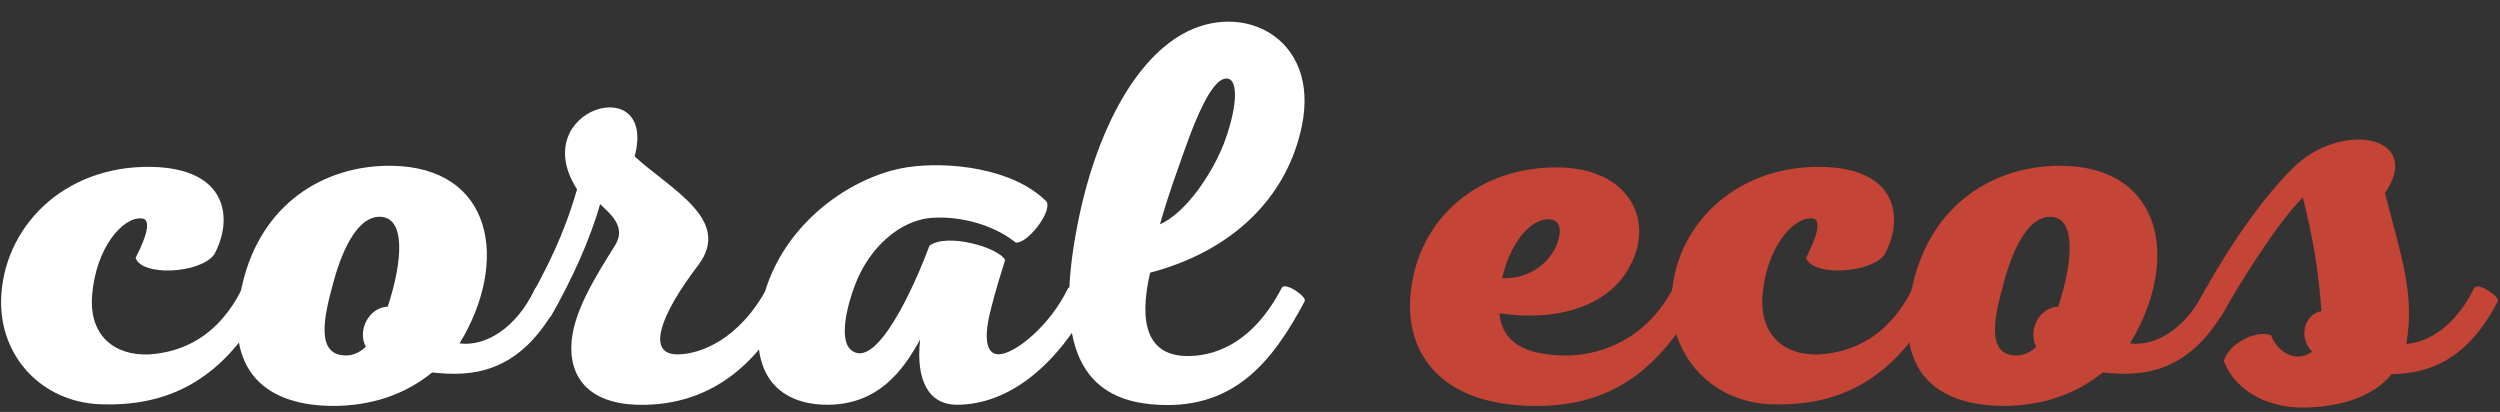
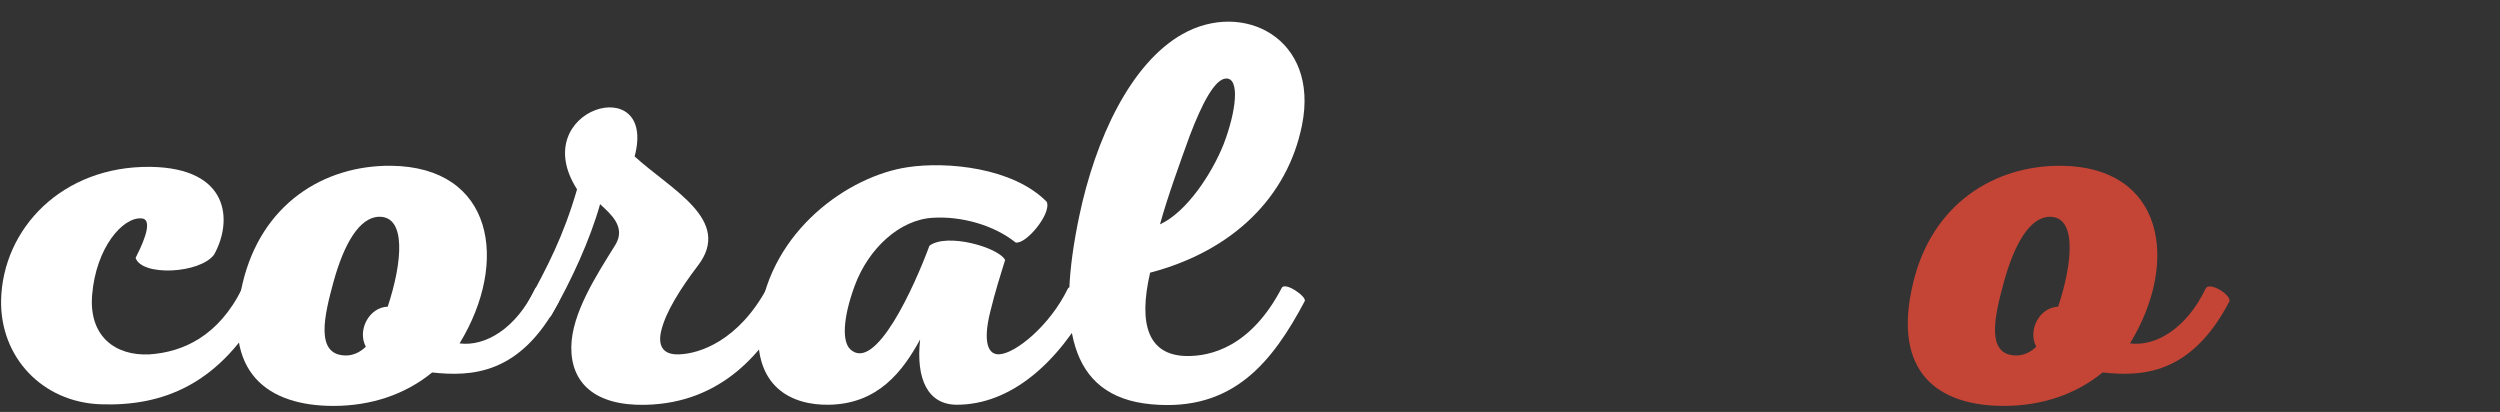
<svg xmlns="http://www.w3.org/2000/svg" xml:space="preserve" width="57.798mm" height="9.524mm" version="1.1" style="shape-rendering:geometricPrecision; text-rendering:geometricPrecision; image-rendering:optimizeQuality; fill-rule:evenodd; clip-rule:evenodd" viewBox="0 0 2590.16 426.8">
  <rect x="0" y="0" width="2590.16" height="426.8" fill="#333333" stroke="none" />
  <defs>
    <style type="text/css">
   
    .fil1 {fill:#C44536;fill-rule:nonzero}
    .fil0 {fill:white;fill-rule:nonzero}
   
  </style>
  </defs>
  <g id="Capa_x0020_1">
    <g id="_2272645098352">
      <path class="fil0" d="M155.84 172.88c-91.08,-1.13 -152.99,63.62 -154.7,138.04 -1.13,59.08 42.6,105.66 102.82,107.93 62.68,2.27 125.26,-18.75 171.27,-106.8 2.84,-4.54 -21.02,-21.02 -24.43,-13.06 -24.42,49.42 -61.44,65.89 -96.09,68.17 -35.31,1.7 -62.68,-18.75 -59.27,-61.35 3.97,-49.42 31.9,-81.23 51.31,-79.53 14.2,1.13 -2.27,32.95 -6.25,40.9 6.25,19.31 66.56,16.47 81.33,-3.41 19.31,-34.65 16.47,-89.75 -65.99,-90.89z" />
      <path id="1" class="fil0" d="M405.12 171.74c-69.87,-0.57 -134.54,39.76 -153.85,122.13 -22.16,93.16 27.26,126.68 94.2,126.68 38.06,0 73.84,-11.36 102.25,-34.65 40.33,4.36 91.46,2.65 131.22,-73.28 3.41,-6.25 -20.45,-21.59 -24.43,-13.63 -19.88,41.47 -51.69,60.22 -78.39,56.81 51.7,-84.64 35.22,-182.92 -71.01,-184.05zm-12.49 52.83c28.4,-0.56 24.42,46.58 9.09,93.16 -19.31,0.57 -31.81,24.43 -22.72,41.47 -5.68,5.68 -13.07,9.09 -20.45,9.09 -32.95,0 -22.15,-42.6 -13.06,-76.12 10.79,-39.2 26.7,-67.03 47.15,-67.6z" />
      <path id="2" class="fil0" d="M571.18 326.82c21.02,-36.35 40.33,-78.96 50.56,-115.32 10.22,9.66 27.26,23.29 15.9,42.04 -20.17,32.38 -45.16,71.01 -45.73,105.66 -0.57,37.49 24.42,61.35 76.69,60.21 78.96,-1.7 123.84,-54.53 149.97,-107.37 2.84,-5.11 -19.88,-20.45 -23.86,-13.63 -29.54,54.53 -69.87,68.17 -91.46,68.74 -17.61,0.57 -21.59,-10.23 -18.18,-24.43 4.55,-19.31 19.88,-43.74 38.06,-67.6 36.08,-47.15 -27.55,-78.39 -65.61,-113.04 23.86,-89.75 -113.05,-49.42 -59.65,34.08 -14.2,48.86 -30.68,80.1 -51.13,117.59 -5.11,9.66 19.31,22.15 24.43,13.06z" />
      <path id="3" class="fil0" d="M940.24 173.26c-60.97,9.09 -141.35,65.42 -153.28,155.17 -10.23,74.99 36.26,91.46 71.39,90.89 51.69,-0.57 77.25,-35.22 94.96,-67.6 -4.55,40.9 7.95,67.6 38.06,67.6 55.67,0 105.09,-43.17 139.18,-106.8 3.41,-5.68 -20.45,-21.02 -24.43,-13.06 -18.18,37.49 -53.96,67.03 -71.01,67.6 -11.36,0.57 -17.04,-12.5 -9.09,-44.31 5.11,-21.02 10.79,-38.63 15.34,-53.4 -6.82,-13.06 -60.21,-28.4 -78.39,-14.77 -15.34,41.47 -55.76,131.79 -81.99,107.36 -8.52,-7.95 -7.95,-31.81 4.54,-65.89 14.3,-38.63 46.67,-68.74 81.42,-70.44 28.97,-1.7 62.48,7.39 85.21,25.56 10.22,2.84 37.49,-29.54 32.38,-42.04 -34.65,-35.31 -102.82,-42.13 -144.29,-35.88z" />
      <path id="4" class="fil0" d="M1225.12 35.31c-53.4,30.11 -90.13,107.93 -107.08,189.16 -22.73,109.07 -12.5,186.42 74.7,194.37 84.64,7.95 125.54,-43.74 159.05,-106.89 2.28,-4.54 -20.45,-20.45 -23.85,-13.63 -31.81,60.88 -73.28,71.1 -99.41,70.53 -38.63,-1.13 -49.43,-32.38 -36.93,-86.34 86.35,-22.72 142.58,-78.96 157.36,-152.91 18.18,-90.32 -61.35,-129.61 -123.84,-94.3zm45.45 46.01c14.2,0 10.22,34.08 -2.84,68.17 -12.5,31.24 -38.63,70.44 -65.89,82.94 7.39,-27.27 21.02,-64.76 30.68,-91.46 12.5,-32.95 26.13,-59.65 38.06,-59.65z" />
-       <path class="fil1" d="M1615.08 173.45c-82.65,-1.14 -146.27,52.26 -153.66,131.22 -5.68,60.21 30.11,115.32 128.48,115.88 69.49,0.56 124.03,-27.84 168.33,-108.5 2.84,-5.11 -21.02,-21.02 -24.99,-13.06 -29.54,56.24 -80.1,69.87 -112.48,69.3 -41.09,-0.57 -64.47,-13.64 -67.31,-43.74 64.47,9.66 116.74,-10.23 136.05,-50.55 23.86,-44.88 -0.57,-99.41 -74.42,-100.55zm-8.04 53.96c8.61,1.14 10.89,10.23 7.48,21.59 -5.21,18.18 -25.19,40.33 -58.23,39.2 8.52,-36.93 30.2,-63.63 50.75,-60.79z" />
-       <path id="1" class="fil1" d="M1886.52 172.88c-91.08,-1.13 -152.99,63.62 -154.7,138.04 -1.13,59.08 42.6,105.66 102.82,107.93 62.68,2.27 125.26,-18.75 171.27,-106.8 2.84,-4.54 -21.02,-21.02 -24.43,-13.06 -24.42,49.42 -61.44,65.89 -96.09,68.17 -35.31,1.7 -62.68,-18.75 -59.27,-61.35 3.97,-49.42 31.9,-81.23 51.31,-79.53 14.2,1.13 -2.27,32.95 -6.25,40.9 6.25,19.31 66.56,16.47 81.33,-3.41 19.31,-34.65 16.47,-89.75 -65.99,-90.89z" />
      <path id="2" class="fil1" d="M2135.8 171.74c-69.87,-0.57 -134.54,39.76 -153.85,122.13 -22.16,93.16 27.26,126.68 94.2,126.68 38.06,0 73.84,-11.36 102.25,-34.65 40.33,4.36 91.46,2.65 131.22,-73.28 3.41,-6.25 -20.45,-21.59 -24.43,-13.63 -19.88,41.47 -51.69,60.22 -78.39,56.81 51.7,-84.64 35.22,-182.92 -71.01,-184.05zm-12.49 52.83c28.4,-0.56 24.42,46.58 9.09,93.16 -19.31,0.57 -31.81,24.43 -22.72,41.47 -5.68,5.68 -13.07,9.09 -20.45,9.09 -32.95,0 -22.15,-42.6 -13.06,-76.12 10.79,-39.2 26.7,-67.03 47.15,-67.6z" />
-       <path id="3" class="fil1" d="M2384.71 422.26c40.8,0 74.89,-11.93 93.07,-34.65 40.24,-0.57 79.44,-15.91 110.11,-75.56 2.27,-4.54 -21.02,-20.45 -24.43,-13.63 -19.31,39.2 -47.15,56.24 -70.44,57.94 9.09,-50.56 -5.02,-90.32 -22.06,-156.22 40.81,-59.65 -45.45,-76.12 -95.91,-25.56 -40.33,40.33 -77.25,100.54 -97.71,139.17 -5.11,9.66 19.31,22.15 24.43,13.06 18.18,-32.38 57.94,-96.57 84.07,-122.13 9.66,37.49 16.47,74.98 19.31,117.59 -17.61,3.41 -24.42,27.27 -9.66,42.04 -3.97,3.41 -10.22,5.11 -15.34,5.11 -13.63,-0.57 -23.86,-12.5 -27.27,-22.15 -16.47,-5.68 -43.74,9.09 -48.85,26.7 14.2,36.36 52.83,48.29 80.67,48.29z" />
    </g>
  </g>
</svg>